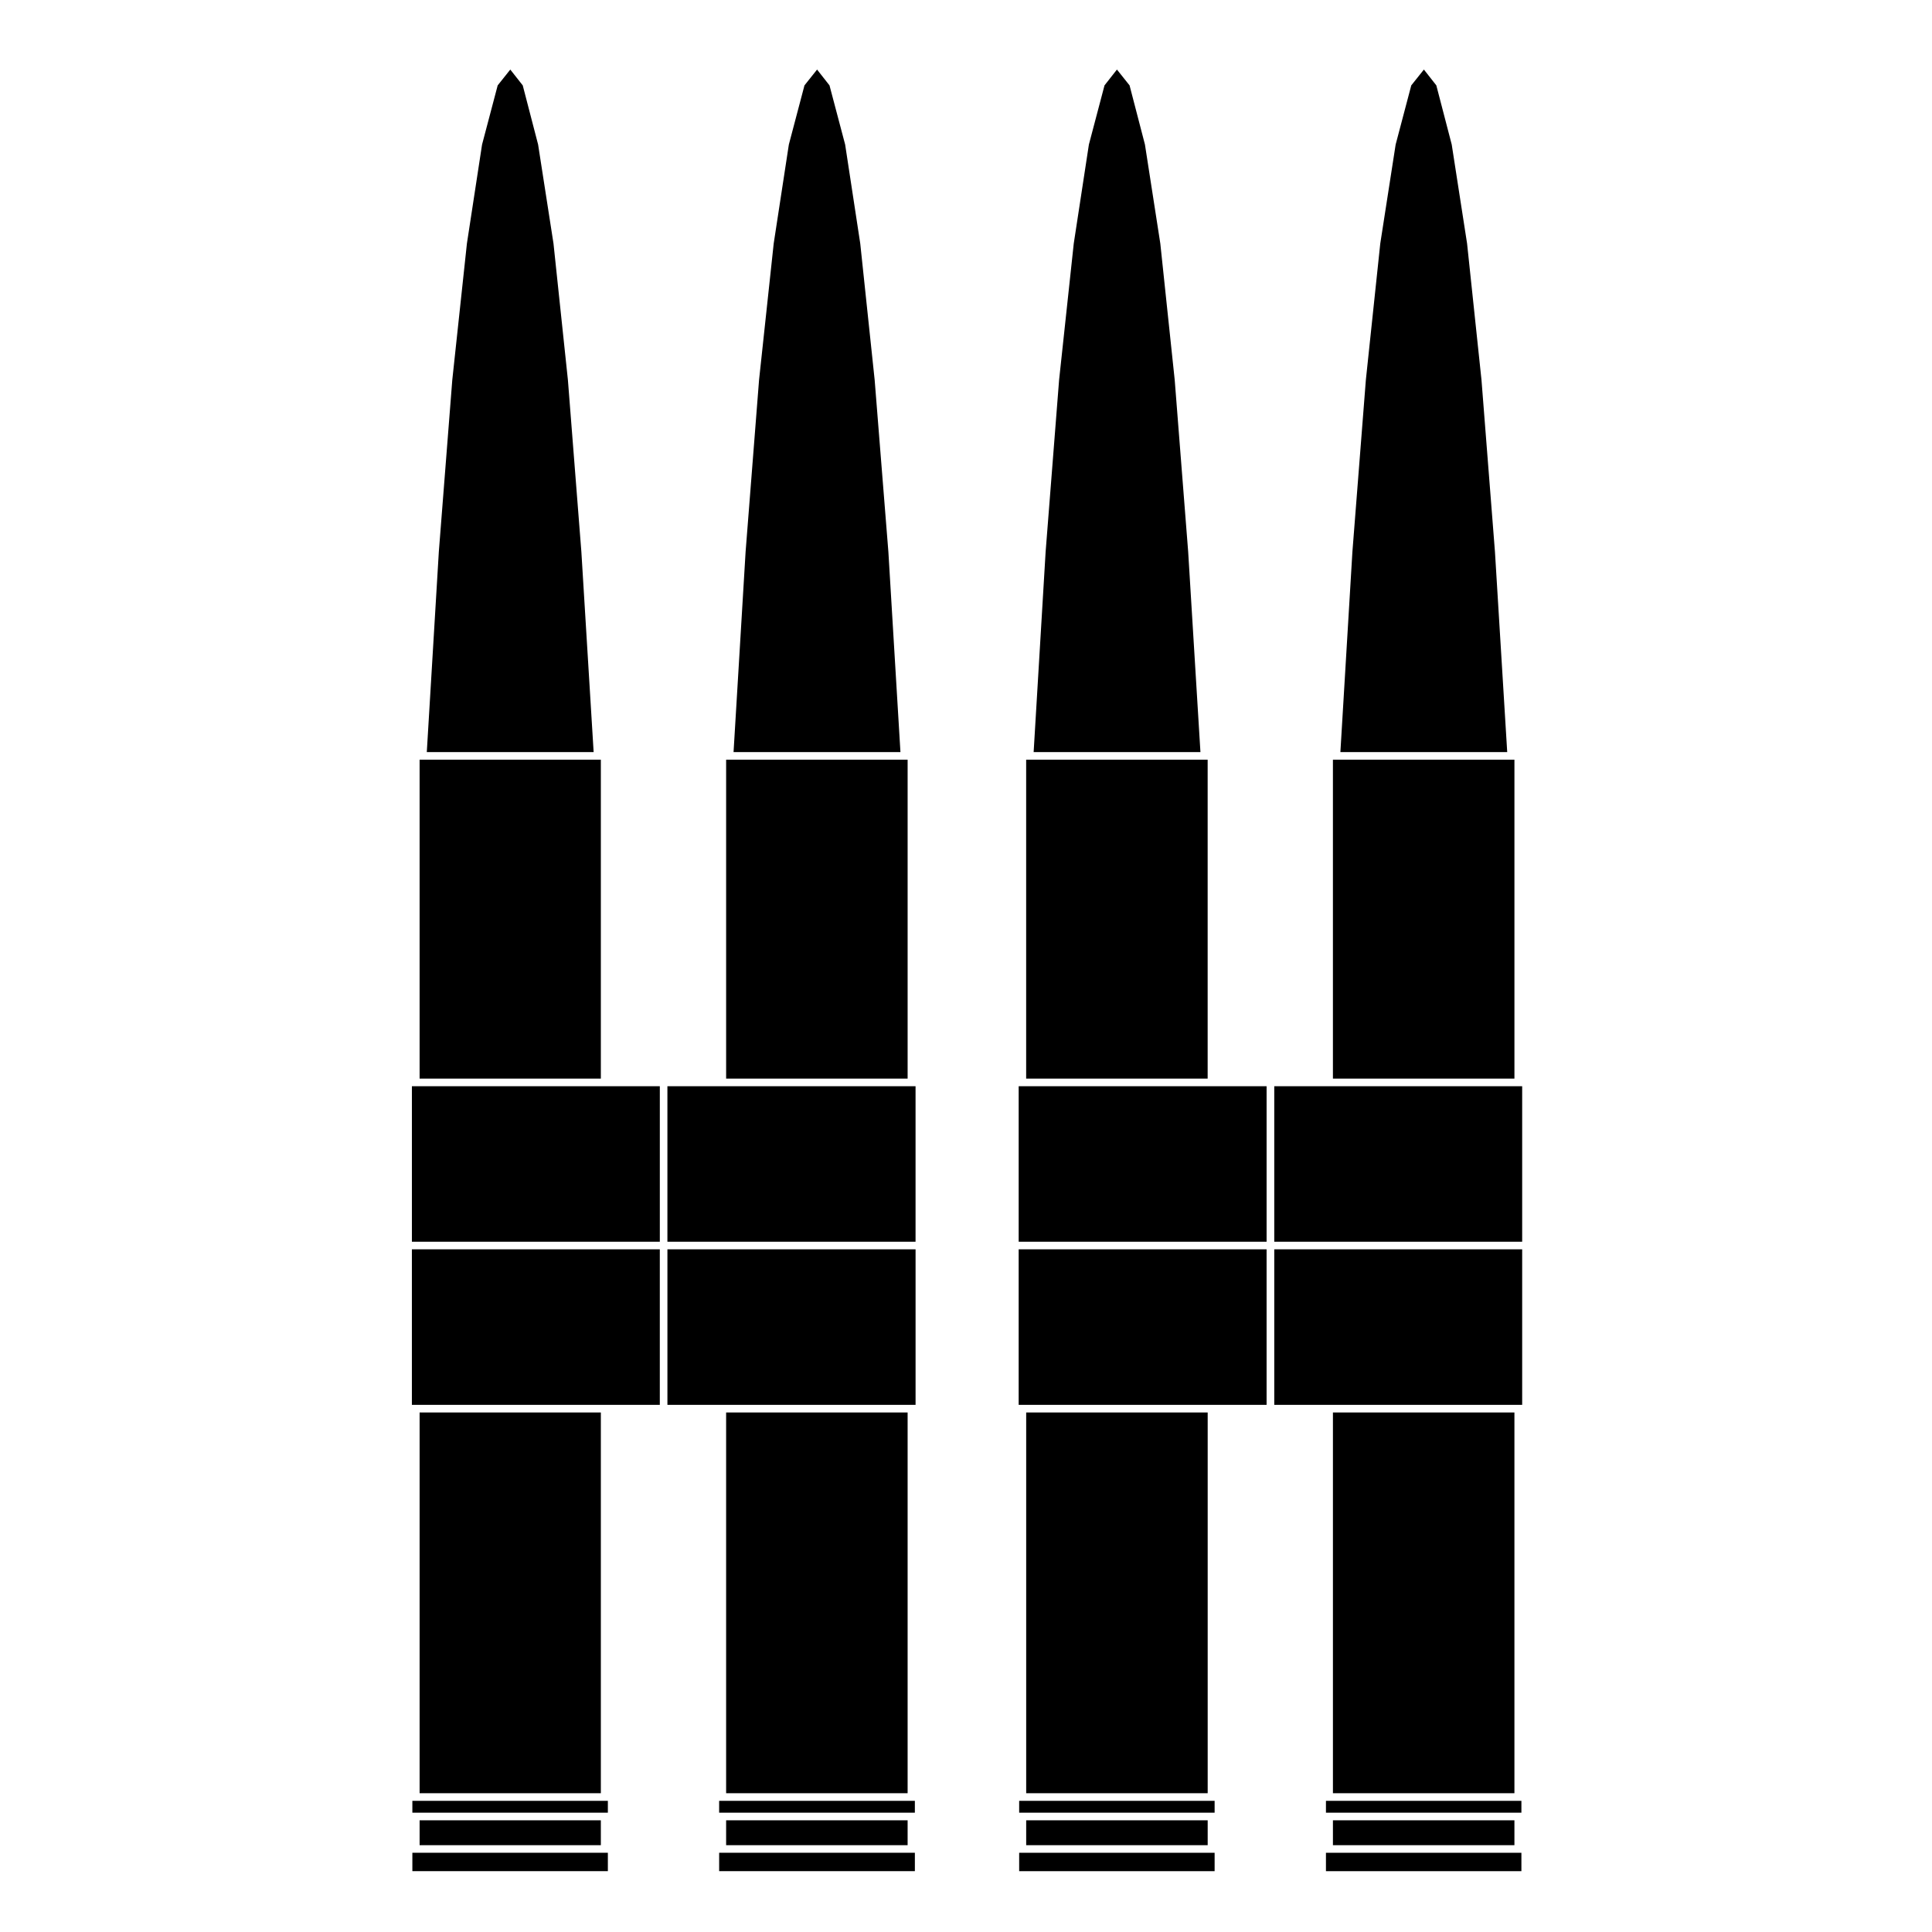
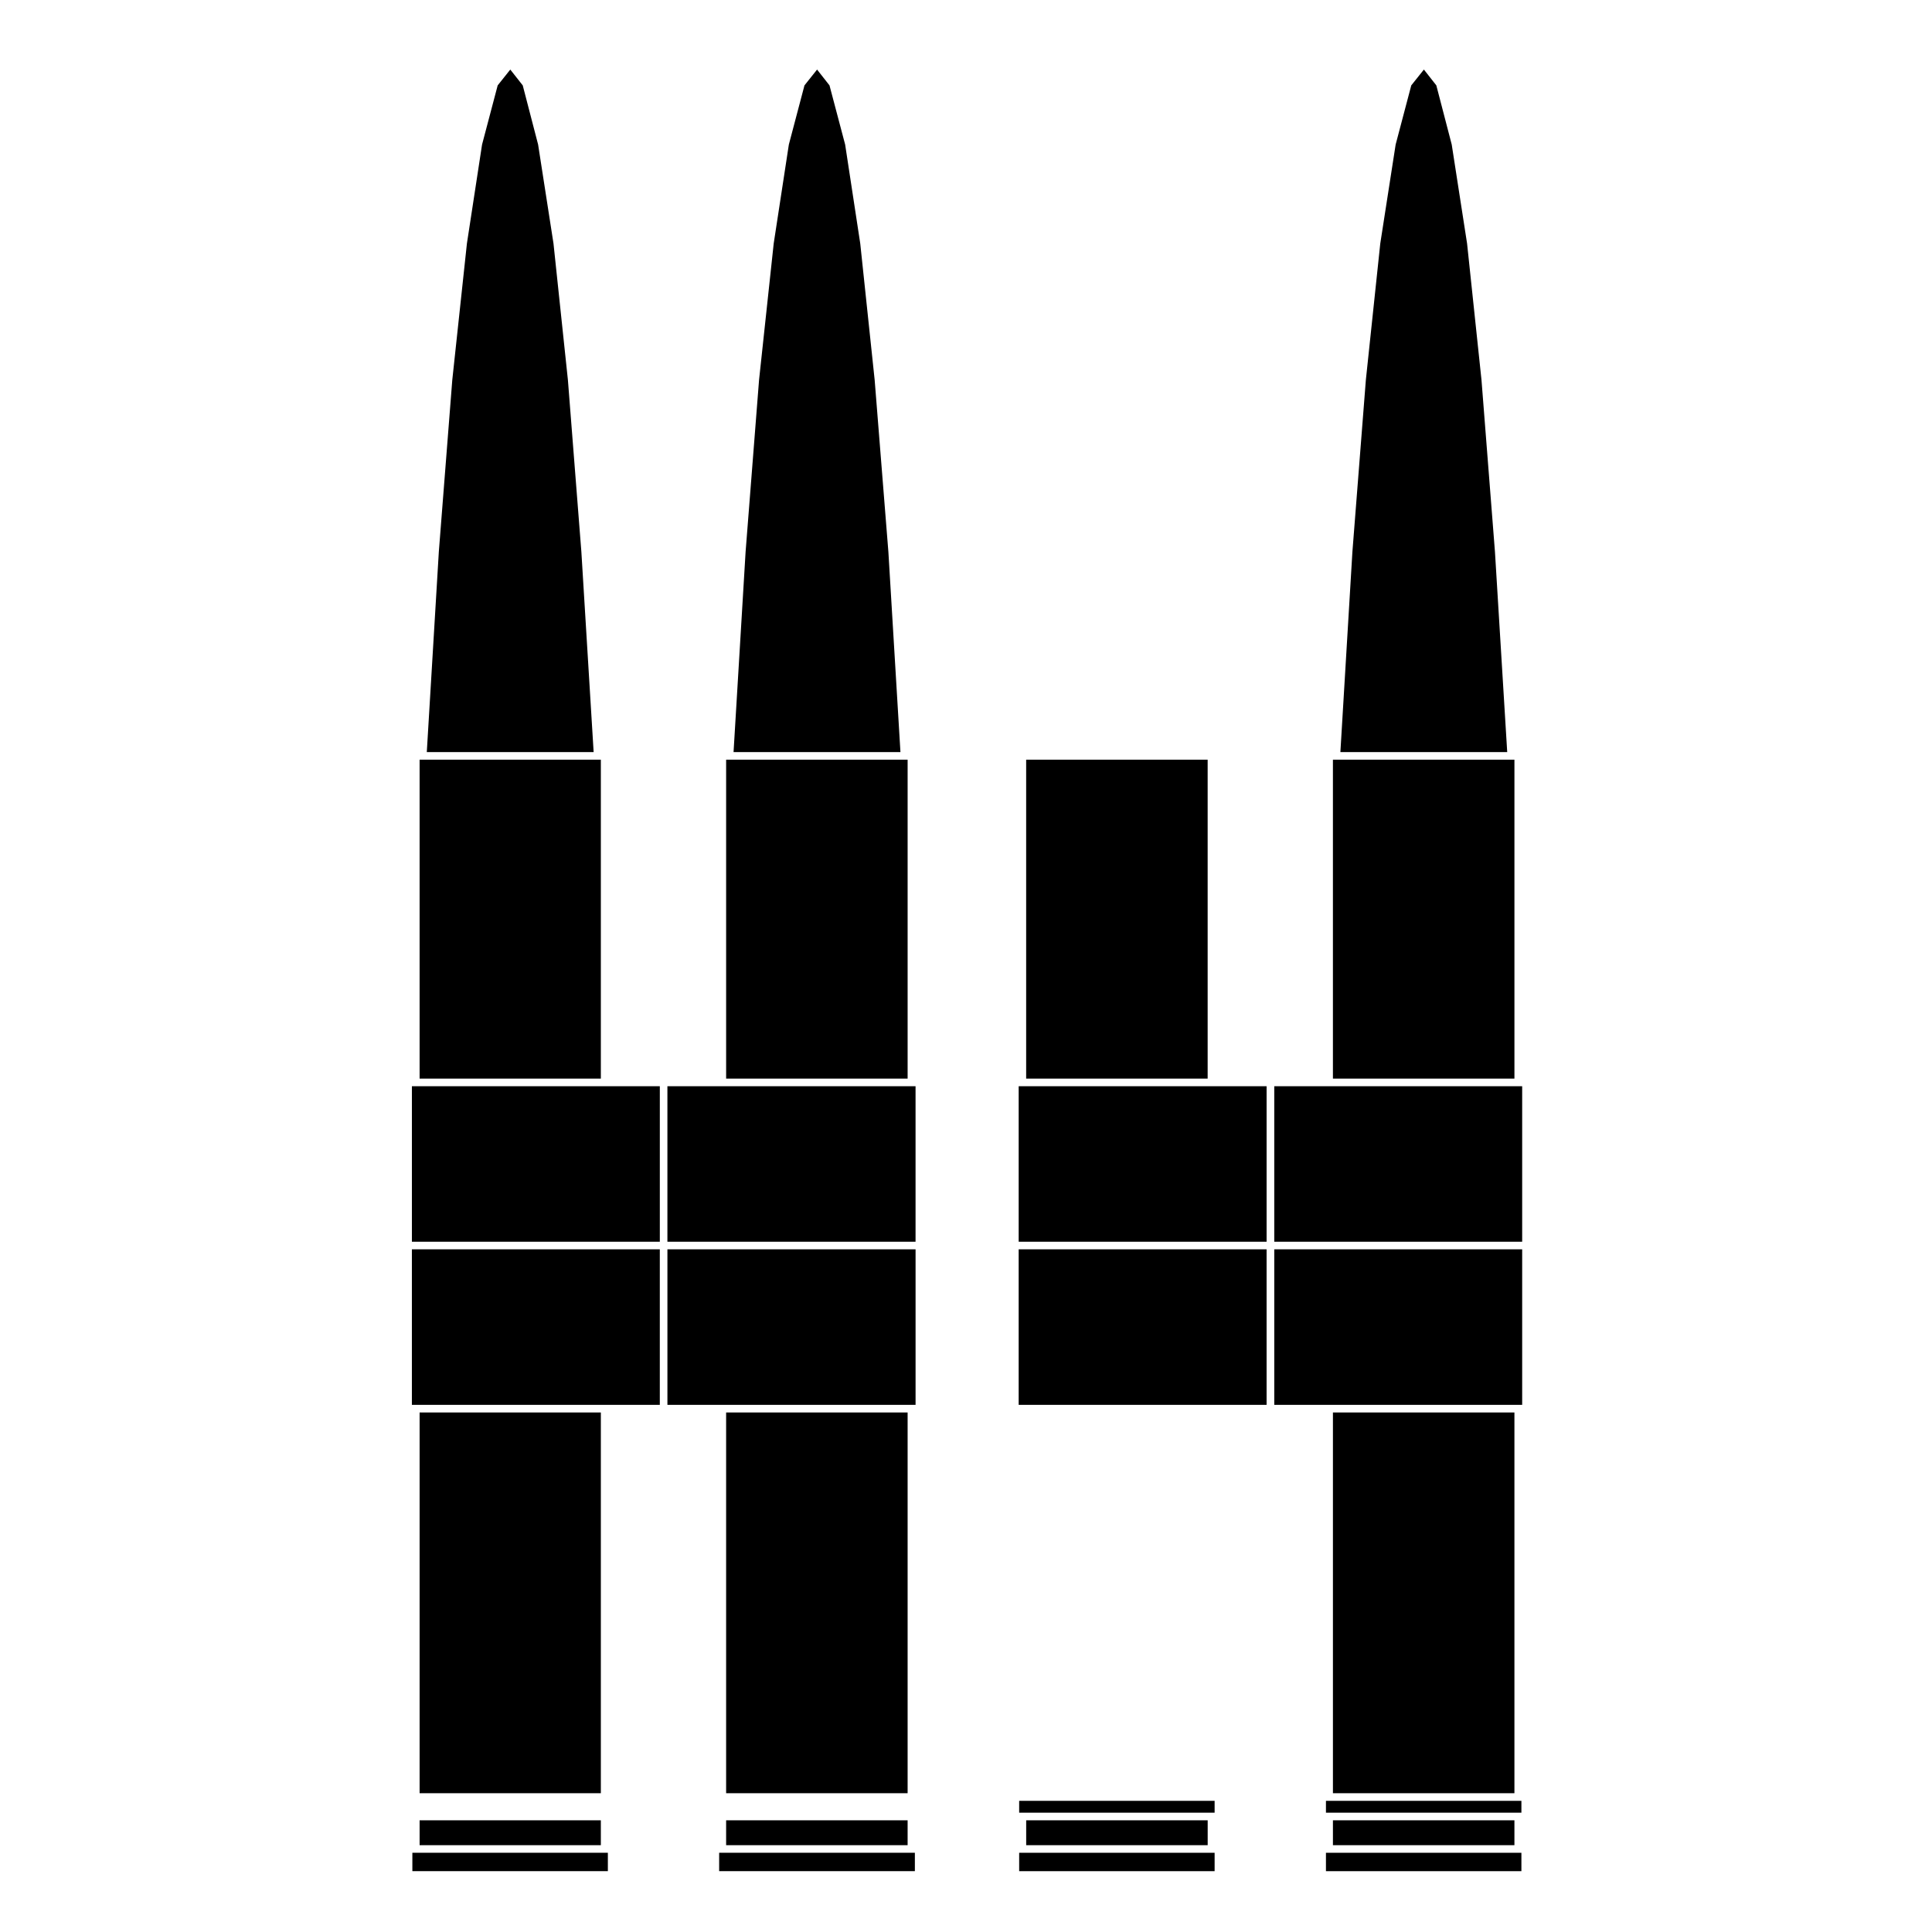
<svg xmlns="http://www.w3.org/2000/svg" fill="#000000" width="800px" height="800px" version="1.1" viewBox="144 144 512 512">
  <g>
    <path d="m540.18 290.25-3.57-45.555-3.82-36.16-4.07-26.238-4.078-15.668-3.293-4.195-3.348 4.195-4.141 15.684-4.074 26.223-3.82 36.16-3.566 45.555-3.184 53.066h44.211z" />
    <path d="m465.05 516.3h14.609v-41.219h-65.699v41.219z" />
    <path d="m479.66 431.86h-65.699v41.211h65.699z" />
    <path d="m336.43 626.4h48.098v6.594h-48.098z" />
-     <path d="m334.58 621.24v3.141h51.867v-3.141z" />
    <path d="m386.45 635h-51.867v4.875h51.867z" />
    <path d="m546.36 516.3h1.031v-41.219h-65.699v41.219z" />
    <path d="m414.09 639.88h51.797v-4.875h-51.797z" />
    <path d="m547.39 431.86h-65.699v41.211h65.699z" />
    <path d="m545.34 345.33h-48.102v84.512h48.102z" />
    <path d="m415.95 626.4h48.098v6.594h-48.098z" />
-     <path d="m415.95 518.32h48.098v100.9h-48.098z" />
-     <path d="m458.88 290.25-3.57-45.555-3.816-36.16-4.074-26.238-4.074-15.668-3.348-4.195-3.293 4.195-4.141 15.684-4.008 26.215-3.887 36.176-3.57 45.547-3.176 53.066h44.203z" />
    <path d="m464.04 345.33h-48.098v84.512h48.098z" />
    <path d="m414.09 621.24v3.141h51.797v-3.141z" />
    <path d="m298.07 290.25-3.57-45.555-3.82-36.16-4.078-26.238-4.07-15.668-3.301-4.191-3.34 4.191-4.141 15.684-4.012 26.215-3.879 36.176-3.566 45.547-3.188 53.066h44.215z" />
    <path d="m304.24 516.3h14.617v-41.219h-65.703v41.219z" />
    <path d="m336.43 518.32h48.098v100.9h-48.098z" />
    <path d="m318.86 431.86h-65.703v41.211h65.703z" />
    <path d="m303.23 345.33h-48.031v84.512h48.031z" />
    <path d="m384.53 345.33h-48.098v84.512h48.098z" />
    <path d="m386.63 431.86h-65.762v41.211h65.762z" />
    <path d="m379.43 290.25-3.637-45.566-3.82-36.152-4-26.219-4.148-15.684-3.293-4.191-3.34 4.191-4.141 15.684-4.012 26.215-3.883 36.176-3.566 45.547-3.191 53.066h44.227z" />
    <path d="m385.54 516.3h1.094v-41.219h-65.762v41.219z" />
    <path d="m305.09 635h-51.809v4.875h51.809z" />
-     <path d="m253.28 621.24v3.141h51.809v-3.141z" />
    <path d="m255.2 626.4h48.031v6.594h-48.031z" />
    <path d="m255.2 518.32h48.031v100.9h-48.031z" />
    <path d="m497.24 518.32h48.098v100.9h-48.098z" />
    <path d="m495.39 621.24v3.141h51.797v-3.141z" />
    <path d="m495.39 639.88h51.797v-4.875h-51.797z" />
    <path d="m497.24 626.4h48.098v6.594h-48.098z" />
  </g>
</svg>